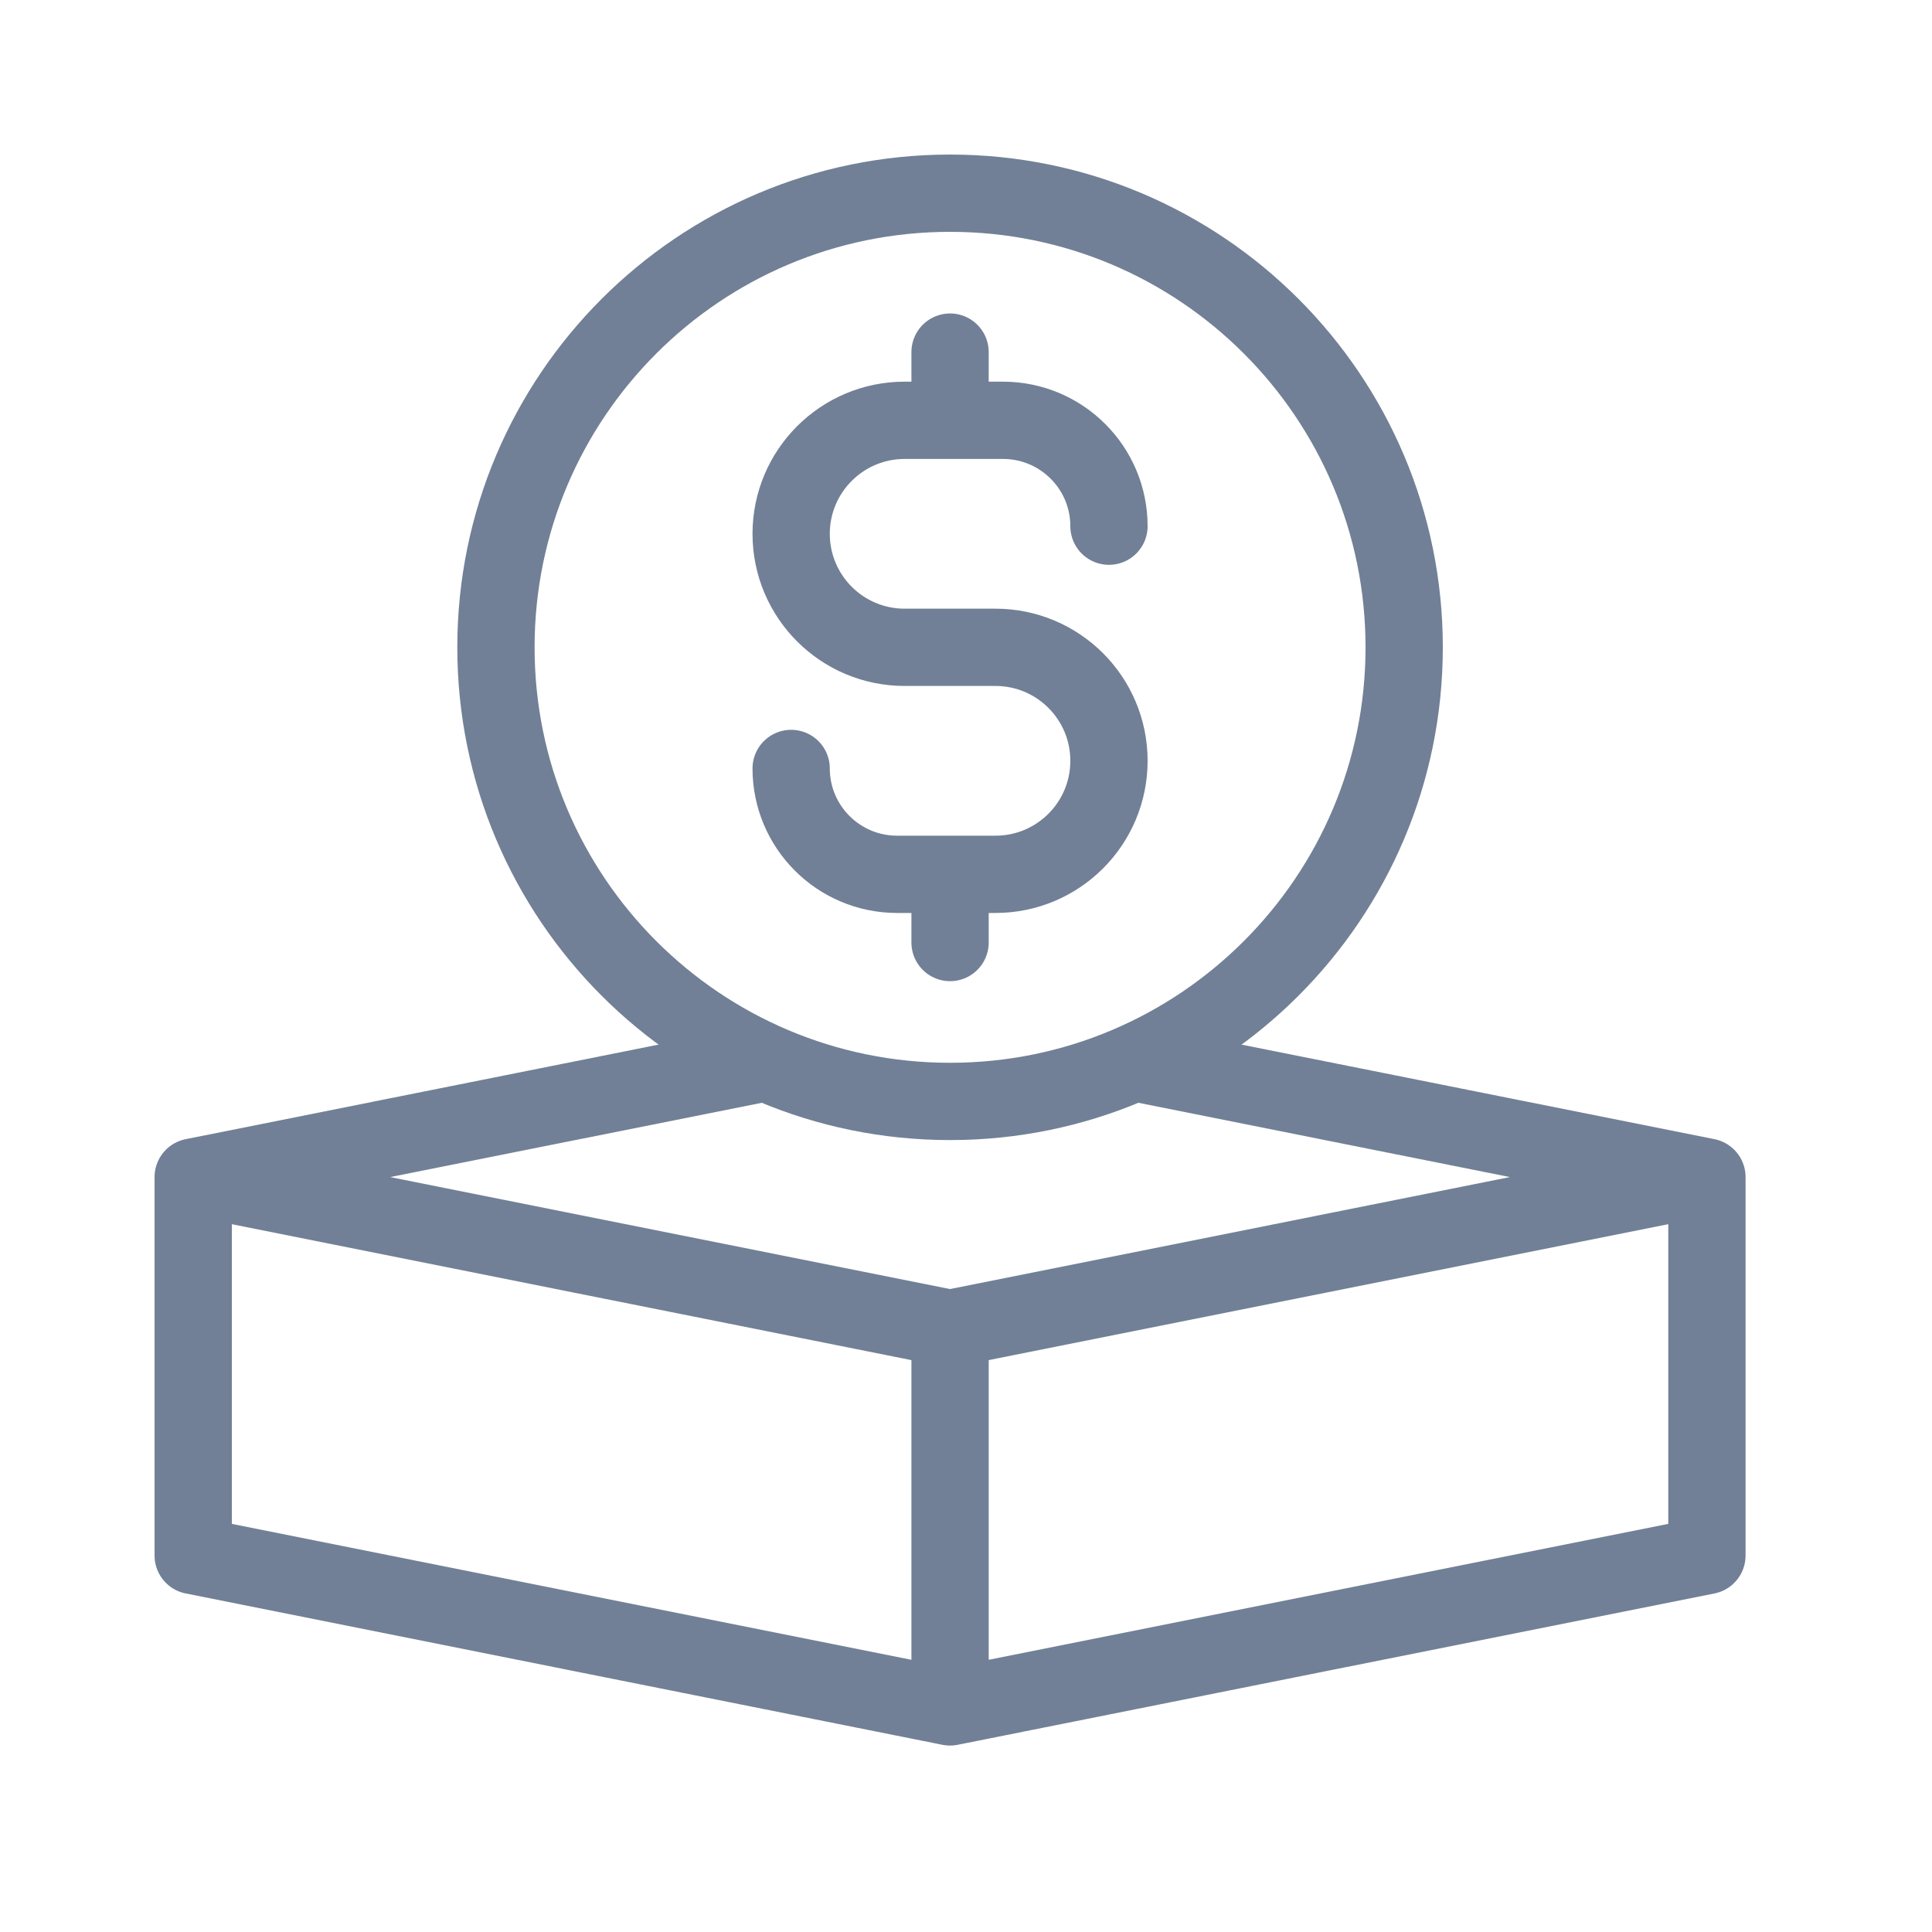
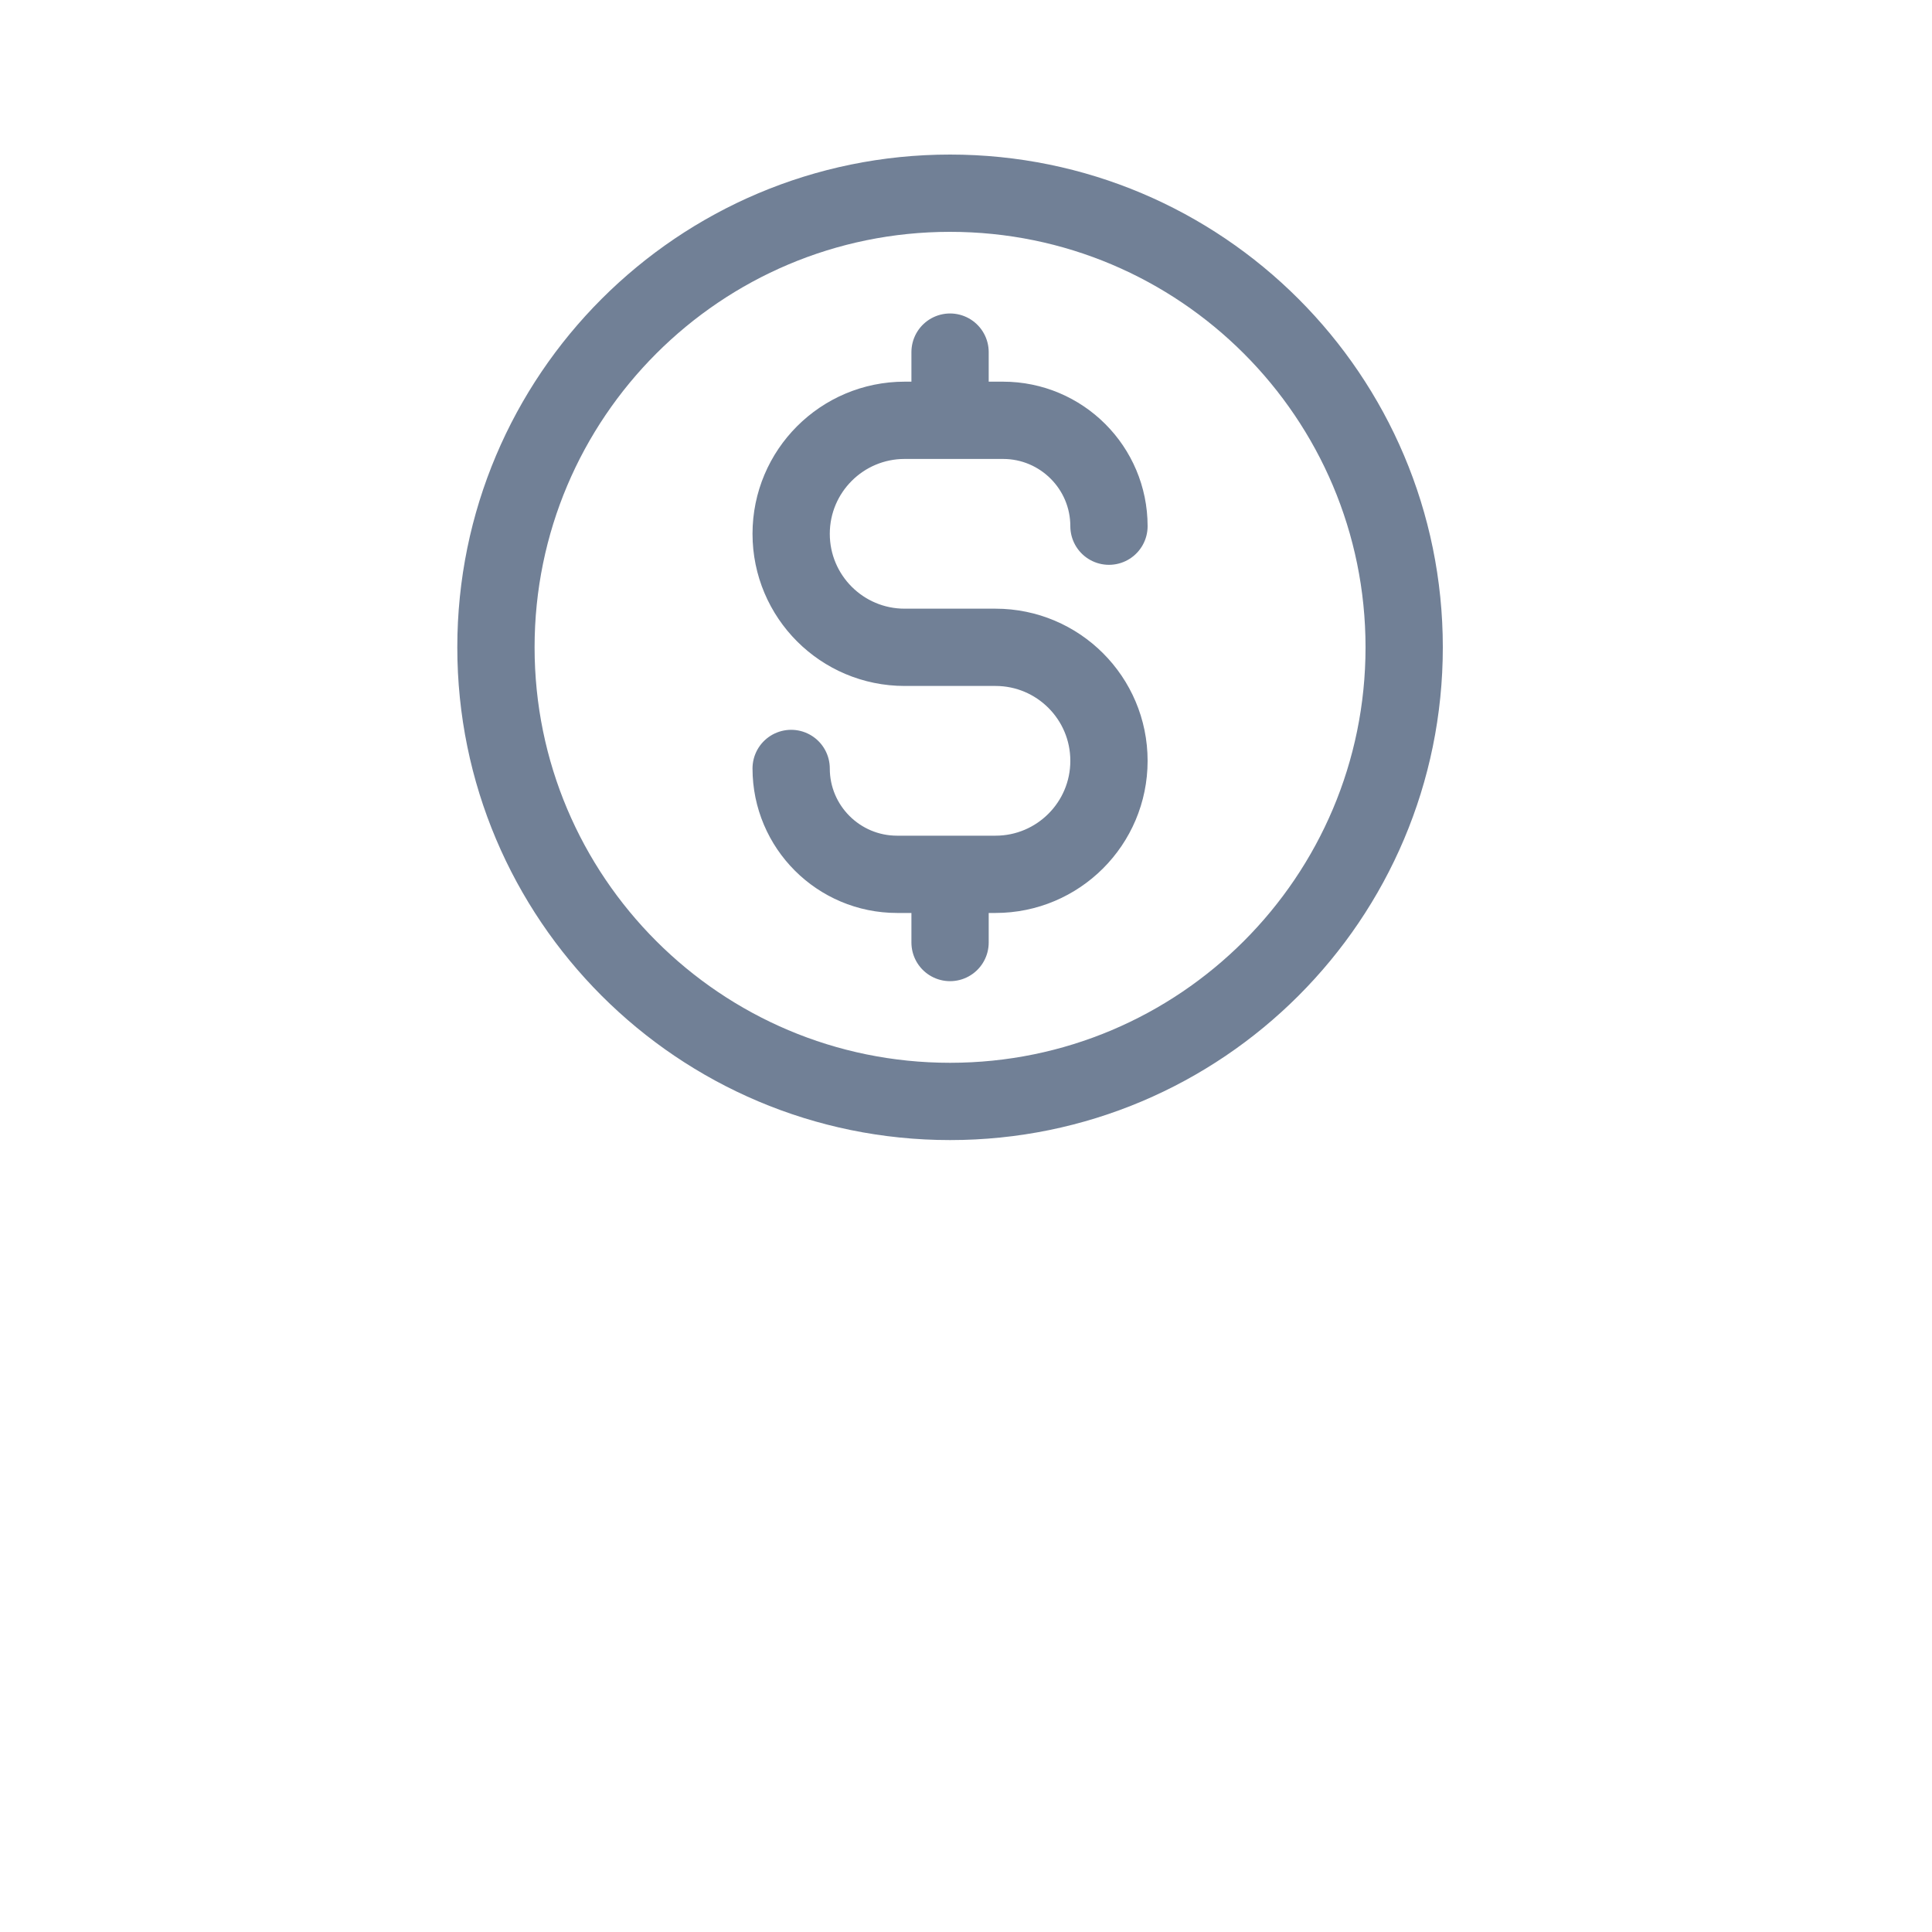
<svg xmlns="http://www.w3.org/2000/svg" width="20" height="20" viewBox="0 0 20 20" fill="none">
-   <path d="M9.835 13.752L17.67 12.185M9.835 13.752L2 12.185M9.835 13.752V17.67M17.67 12.185L11.794 11.01M17.67 12.185V16.103L9.835 17.67M2 12.185L7.876 11.01M2 12.185V16.103L9.835 17.67" stroke="#718096" stroke-width="0.8" stroke-linecap="round" stroke-linejoin="round" />
  <path d="M8.19 7.955C8.19 8.56 8.681 9.051 9.287 9.051H10.305C10.954 9.051 11.48 8.525 11.48 7.876C11.48 7.227 10.954 6.701 10.305 6.701H9.365C8.716 6.701 8.19 6.175 8.19 5.526C8.19 4.877 8.716 4.351 9.365 4.351H10.383C10.989 4.351 11.48 4.842 11.48 5.447M9.835 3.645V4.351M9.835 9.051V9.757M14.536 6.701C14.536 9.297 12.431 11.402 9.835 11.402C7.239 11.402 5.134 9.297 5.134 6.701C5.134 4.105 7.239 2 9.835 2C12.431 2 14.536 4.105 14.536 6.701Z" stroke="#718096" stroke-width="0.8" stroke-linecap="round" stroke-linejoin="round" />
</svg>